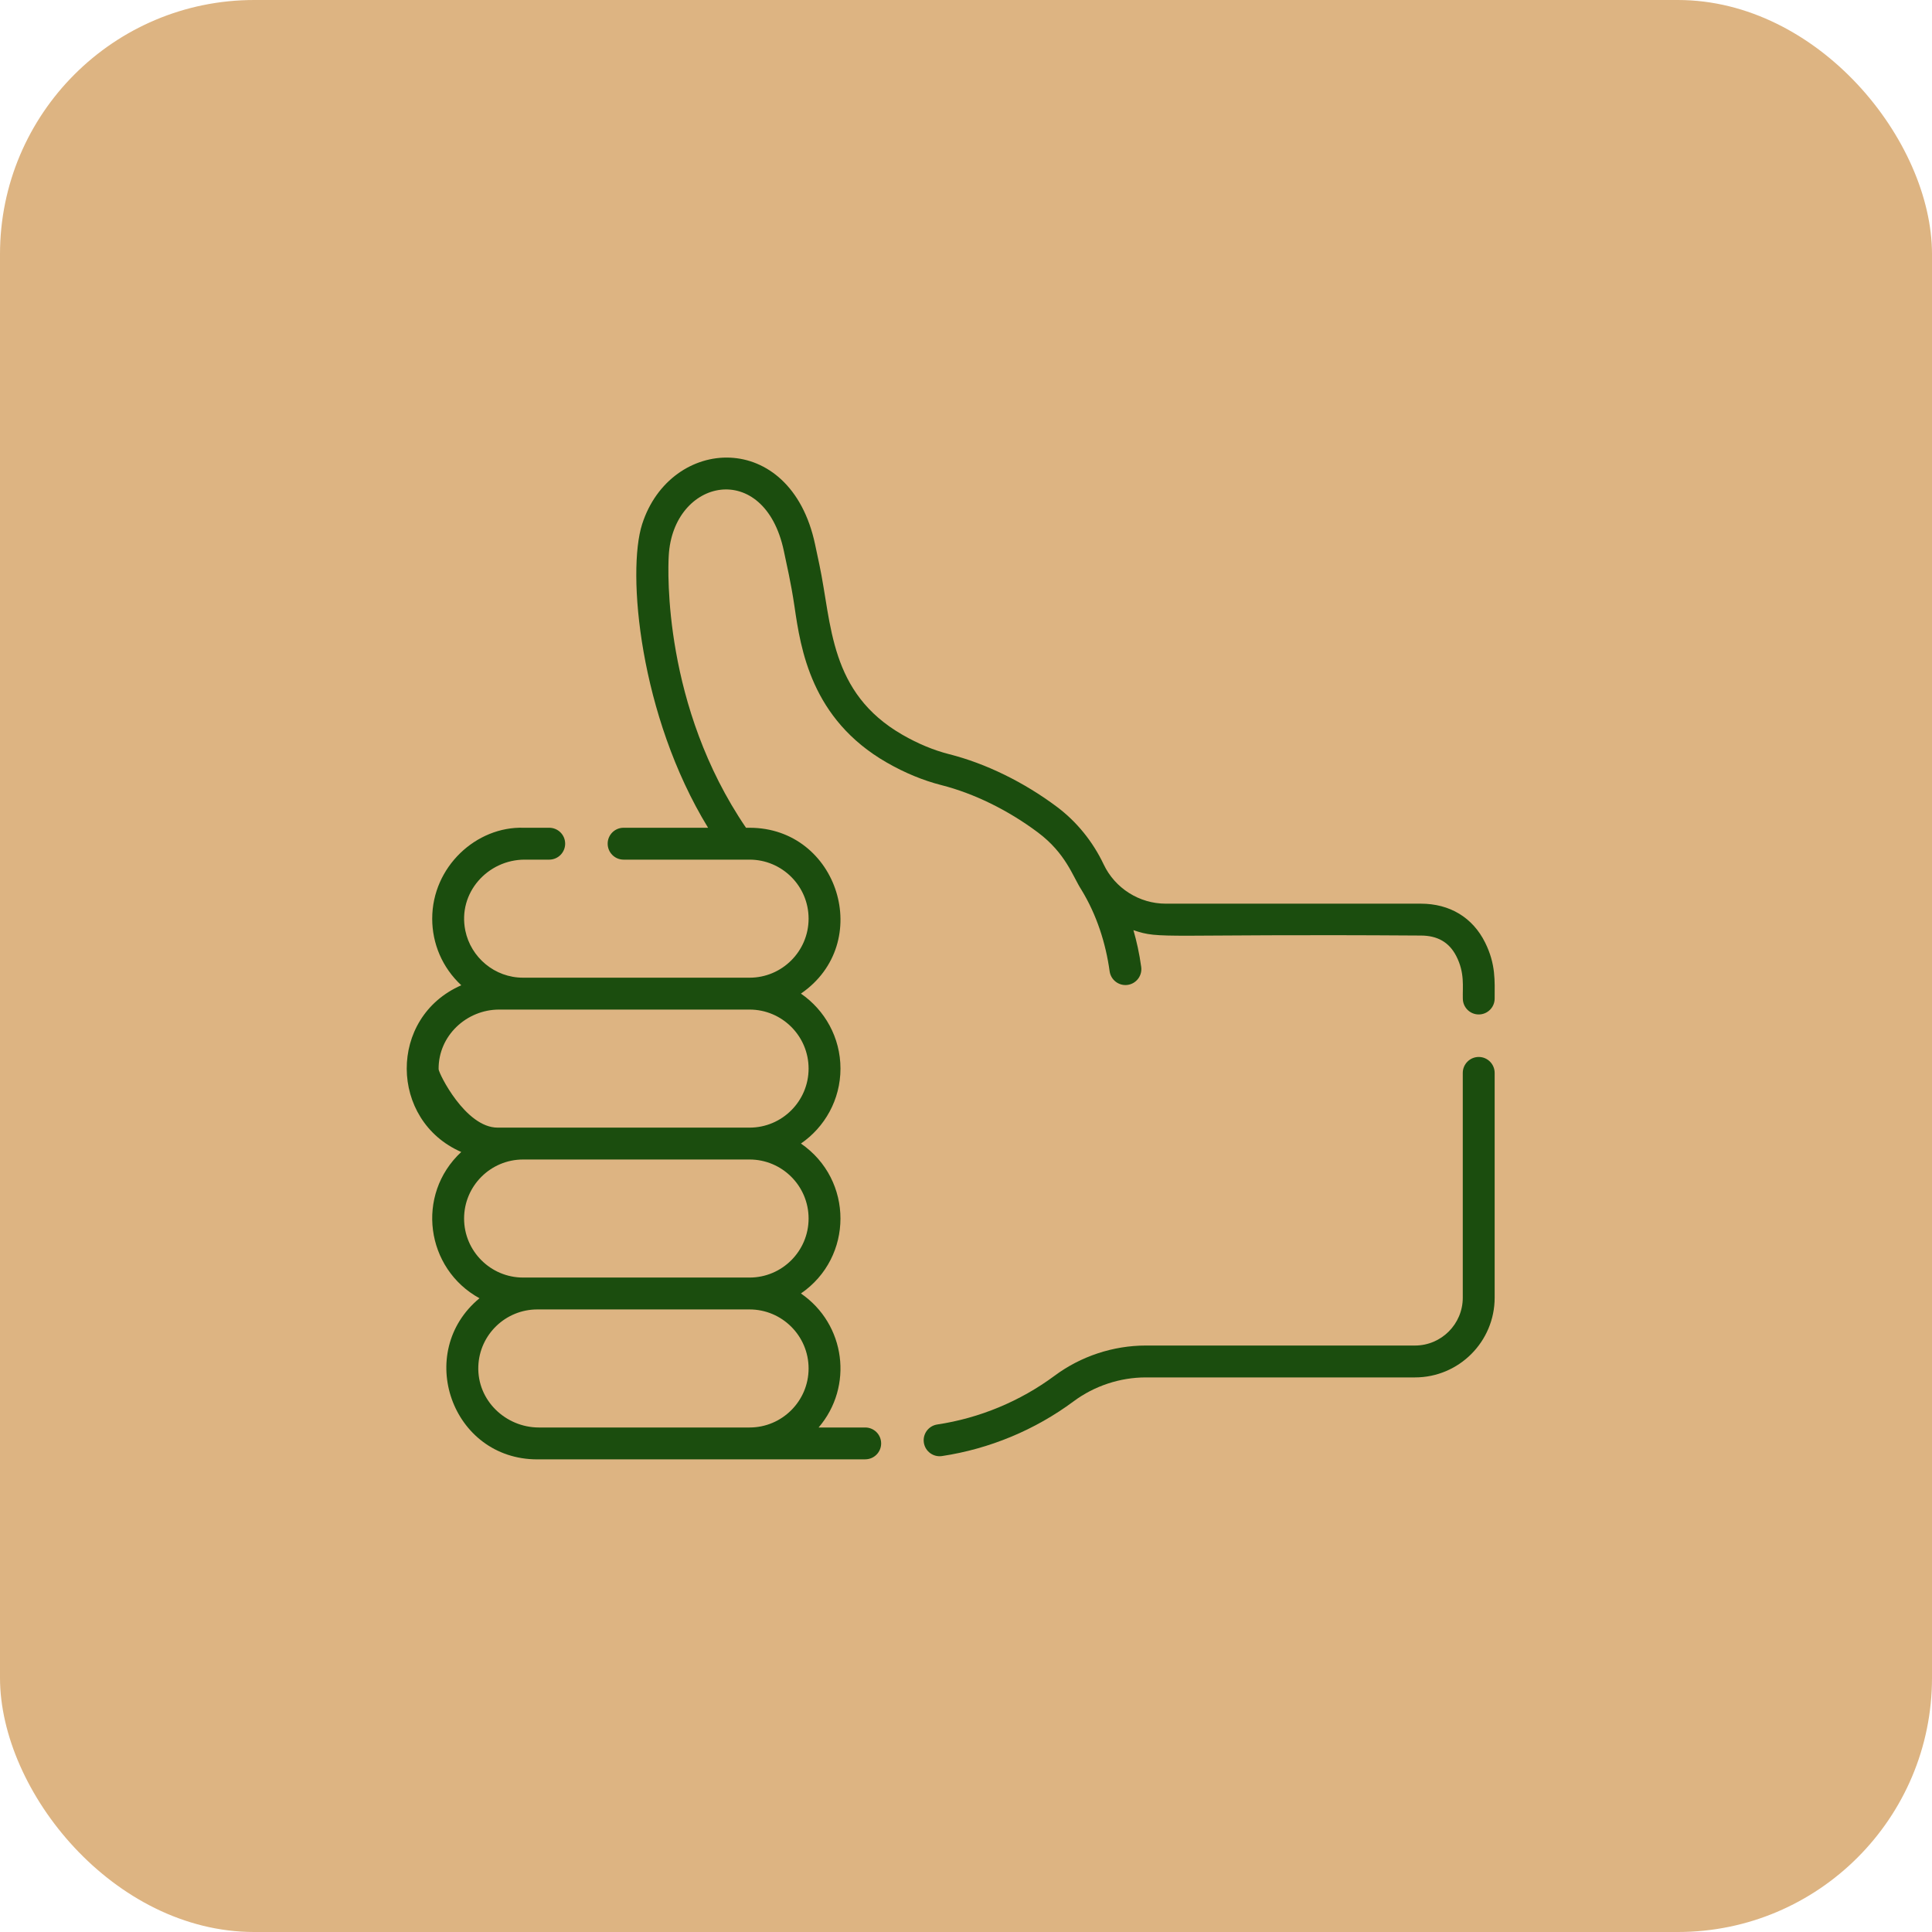
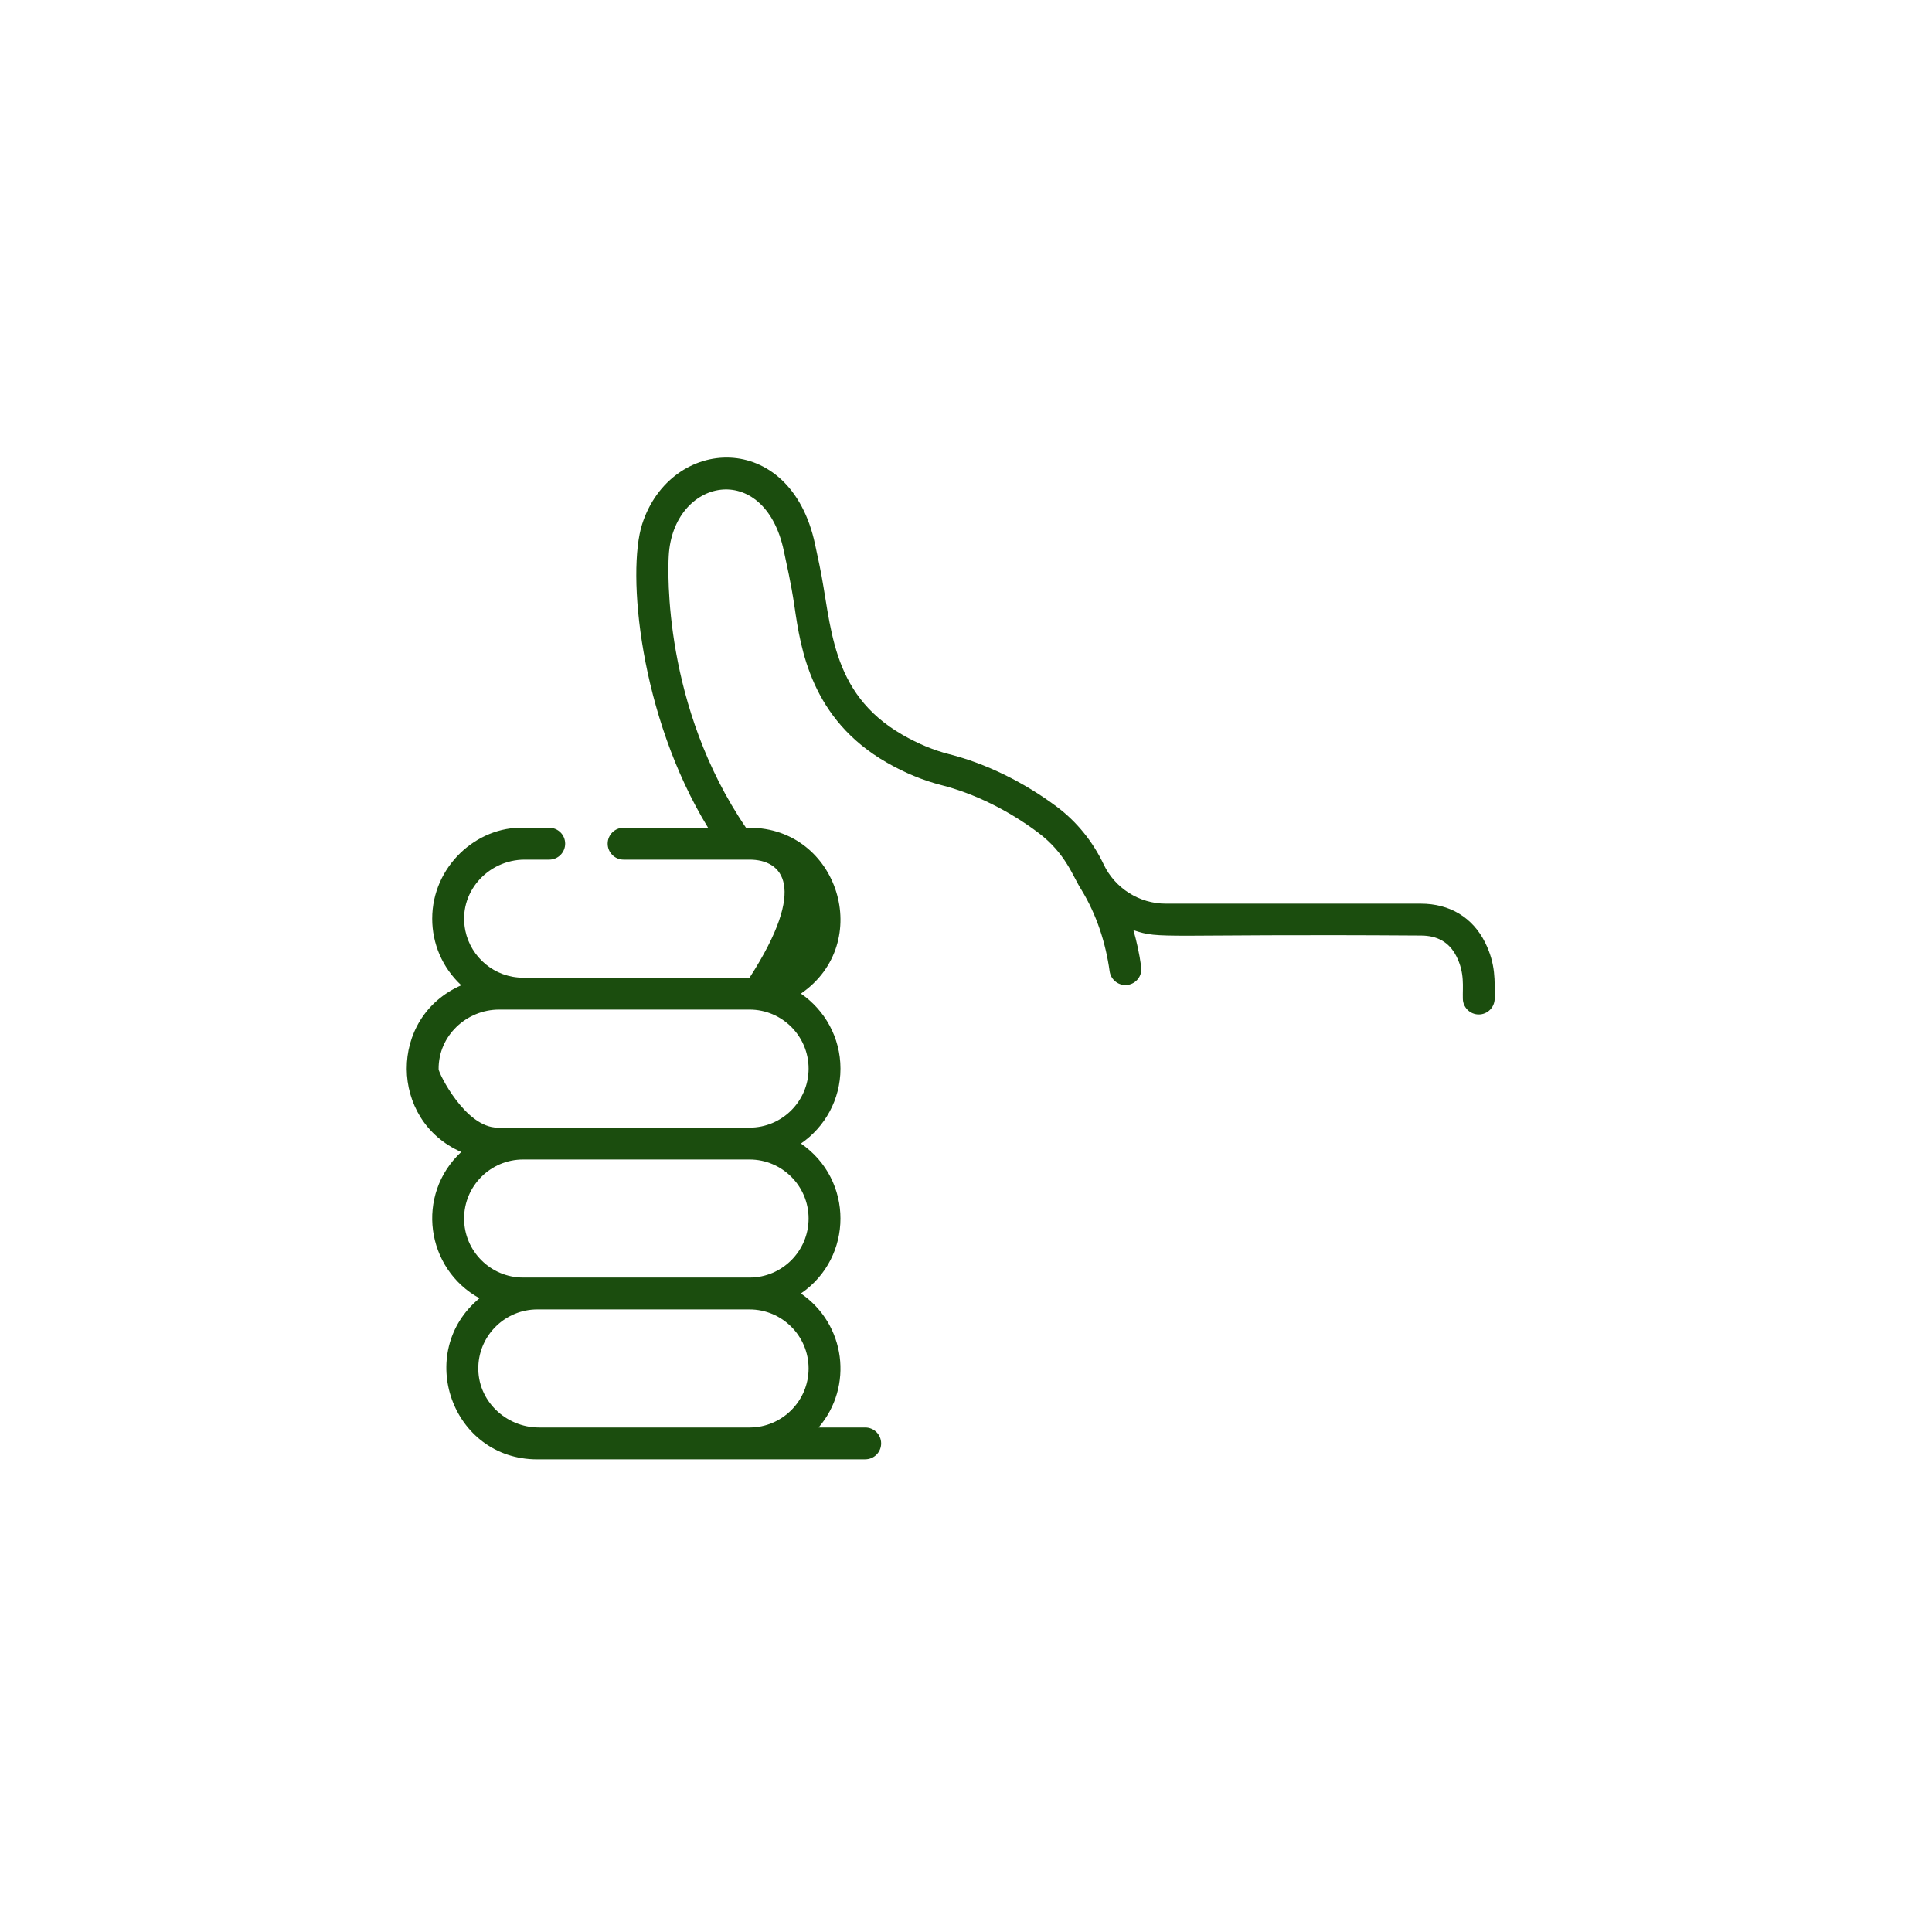
<svg xmlns="http://www.w3.org/2000/svg" width="38" height="38" viewBox="0 0 38 38" fill="none">
-   <rect width="38" height="38" rx="5" fill="#DDB482" />
-   <path d="M18.434 28.018C19.267 27.893 20.066 27.561 20.744 27.058C21.258 26.676 21.895 26.465 22.537 26.465H27.831C28.349 26.465 28.771 26.043 28.771 25.524V21.103C28.771 20.93 28.912 20.789 29.085 20.789C29.258 20.789 29.398 20.93 29.398 21.103V25.524C29.398 26.389 28.695 27.092 27.831 27.092H22.537C22.029 27.092 21.525 27.259 21.117 27.562C20.358 28.126 19.462 28.498 18.527 28.639C18.357 28.664 18.197 28.547 18.171 28.375C18.145 28.204 18.263 28.044 18.434 28.018Z" fill="#1B4D0E" />
-   <path d="M9.072 22.658C7.656 22.04 7.629 20.011 9.073 19.379C8.697 19.029 8.501 18.557 8.501 18.069C8.501 17.049 9.368 16.251 10.3 16.281C10.377 16.28 10.651 16.281 10.802 16.281C10.976 16.281 11.116 16.421 11.116 16.594C11.116 16.767 10.976 16.908 10.802 16.908H10.32C9.595 16.908 9 17.559 9.152 18.302C9.152 18.302 9.152 18.302 9.152 18.303C9.261 18.831 9.729 19.23 10.289 19.23H14.743C15.383 19.23 15.904 18.709 15.904 18.069C15.904 17.428 15.383 16.908 14.743 16.908C12.532 16.908 14.44 16.908 12.265 16.908C12.092 16.908 11.952 16.767 11.952 16.594C11.952 16.421 12.092 16.281 12.265 16.281C12.689 16.281 13.505 16.281 13.927 16.281C12.575 14.072 12.328 11.25 12.63 10.31C13.188 8.572 15.547 8.427 16.031 10.705L16.116 11.105C16.364 12.274 16.305 13.623 17.753 14.454C18.059 14.63 18.367 14.757 18.669 14.834C19.386 15.015 20.139 15.383 20.789 15.87C21.176 16.16 21.494 16.551 21.708 17.002C21.93 17.471 22.409 17.774 22.928 17.774H27.944C28.516 17.774 28.966 18.046 29.211 18.54C29.423 18.968 29.398 19.294 29.398 19.64C29.398 19.813 29.258 19.953 29.085 19.953C28.912 19.953 28.772 19.813 28.772 19.64C28.765 19.415 28.814 19.135 28.642 18.803C28.502 18.532 28.273 18.401 27.944 18.401C22.787 18.366 22.838 18.48 22.293 18.295C22.355 18.51 22.41 18.752 22.446 19.018C22.47 19.19 22.35 19.348 22.178 19.372C22.007 19.395 21.849 19.275 21.825 19.104C21.75 18.559 21.574 17.997 21.267 17.496C21.099 17.236 20.965 16.785 20.413 16.372C19.828 15.934 19.154 15.604 18.515 15.442C18.158 15.351 17.796 15.202 17.441 14.998C15.952 14.143 15.748 12.758 15.627 11.931C15.552 11.425 15.476 11.127 15.417 10.835C15.034 9.026 13.235 9.406 13.153 10.934C13.136 11.234 13.044 13.89 14.673 16.281H14.743C16.489 16.281 17.203 18.547 15.753 19.543C16.222 19.866 16.531 20.406 16.531 21.018C16.531 21.629 16.222 22.17 15.753 22.492C16.791 23.206 16.789 24.73 15.753 25.441C16.632 26.045 16.792 27.27 16.101 28.077H17.018C17.191 28.077 17.331 28.217 17.331 28.39C17.331 28.563 17.191 28.703 17.018 28.703V28.704C16.054 28.704 11.528 28.704 10.568 28.704C8.882 28.704 8.147 26.597 9.431 25.535C8.374 24.956 8.168 23.5 9.072 22.658ZM15.904 21.018C15.904 20.378 15.383 19.857 14.743 19.857C13.962 19.857 10.326 19.857 9.818 19.857C9.175 19.857 8.62 20.373 8.627 21.03C8.628 21.109 9.153 22.179 9.788 22.179C10.369 22.179 13.877 22.179 14.743 22.179C15.383 22.179 15.904 21.658 15.904 21.018ZM9.408 26.872C9.383 27.548 9.95 28.077 10.599 28.077H14.743C15.383 28.077 15.904 27.556 15.904 26.916C15.904 26.276 15.383 25.755 14.743 25.755H10.568C9.946 25.755 9.431 26.248 9.408 26.872ZM10.289 25.128C10.95 25.128 14.342 25.128 14.743 25.128C15.383 25.128 15.904 24.607 15.904 23.967C15.904 23.326 15.383 22.806 14.743 22.806H10.289C9.649 22.806 9.128 23.326 9.128 23.967C9.128 24.607 9.649 25.128 10.289 25.128Z" fill="#1B4D0E" />
+   <path d="M9.072 22.658C7.656 22.04 7.629 20.011 9.073 19.379C8.697 19.029 8.501 18.557 8.501 18.069C8.501 17.049 9.368 16.251 10.3 16.281C10.377 16.28 10.651 16.281 10.802 16.281C10.976 16.281 11.116 16.421 11.116 16.594C11.116 16.767 10.976 16.908 10.802 16.908H10.32C9.595 16.908 9 17.559 9.152 18.302C9.152 18.302 9.152 18.302 9.152 18.303C9.261 18.831 9.729 19.23 10.289 19.23H14.743C15.904 17.428 15.383 16.908 14.743 16.908C12.532 16.908 14.44 16.908 12.265 16.908C12.092 16.908 11.952 16.767 11.952 16.594C11.952 16.421 12.092 16.281 12.265 16.281C12.689 16.281 13.505 16.281 13.927 16.281C12.575 14.072 12.328 11.25 12.63 10.31C13.188 8.572 15.547 8.427 16.031 10.705L16.116 11.105C16.364 12.274 16.305 13.623 17.753 14.454C18.059 14.63 18.367 14.757 18.669 14.834C19.386 15.015 20.139 15.383 20.789 15.87C21.176 16.16 21.494 16.551 21.708 17.002C21.93 17.471 22.409 17.774 22.928 17.774H27.944C28.516 17.774 28.966 18.046 29.211 18.54C29.423 18.968 29.398 19.294 29.398 19.64C29.398 19.813 29.258 19.953 29.085 19.953C28.912 19.953 28.772 19.813 28.772 19.64C28.765 19.415 28.814 19.135 28.642 18.803C28.502 18.532 28.273 18.401 27.944 18.401C22.787 18.366 22.838 18.48 22.293 18.295C22.355 18.51 22.41 18.752 22.446 19.018C22.47 19.19 22.35 19.348 22.178 19.372C22.007 19.395 21.849 19.275 21.825 19.104C21.75 18.559 21.574 17.997 21.267 17.496C21.099 17.236 20.965 16.785 20.413 16.372C19.828 15.934 19.154 15.604 18.515 15.442C18.158 15.351 17.796 15.202 17.441 14.998C15.952 14.143 15.748 12.758 15.627 11.931C15.552 11.425 15.476 11.127 15.417 10.835C15.034 9.026 13.235 9.406 13.153 10.934C13.136 11.234 13.044 13.89 14.673 16.281H14.743C16.489 16.281 17.203 18.547 15.753 19.543C16.222 19.866 16.531 20.406 16.531 21.018C16.531 21.629 16.222 22.17 15.753 22.492C16.791 23.206 16.789 24.73 15.753 25.441C16.632 26.045 16.792 27.27 16.101 28.077H17.018C17.191 28.077 17.331 28.217 17.331 28.39C17.331 28.563 17.191 28.703 17.018 28.703V28.704C16.054 28.704 11.528 28.704 10.568 28.704C8.882 28.704 8.147 26.597 9.431 25.535C8.374 24.956 8.168 23.5 9.072 22.658ZM15.904 21.018C15.904 20.378 15.383 19.857 14.743 19.857C13.962 19.857 10.326 19.857 9.818 19.857C9.175 19.857 8.62 20.373 8.627 21.03C8.628 21.109 9.153 22.179 9.788 22.179C10.369 22.179 13.877 22.179 14.743 22.179C15.383 22.179 15.904 21.658 15.904 21.018ZM9.408 26.872C9.383 27.548 9.95 28.077 10.599 28.077H14.743C15.383 28.077 15.904 27.556 15.904 26.916C15.904 26.276 15.383 25.755 14.743 25.755H10.568C9.946 25.755 9.431 26.248 9.408 26.872ZM10.289 25.128C10.95 25.128 14.342 25.128 14.743 25.128C15.383 25.128 15.904 24.607 15.904 23.967C15.904 23.326 15.383 22.806 14.743 22.806H10.289C9.649 22.806 9.128 23.326 9.128 23.967C9.128 24.607 9.649 25.128 10.289 25.128Z" fill="#1B4D0E" />
</svg>